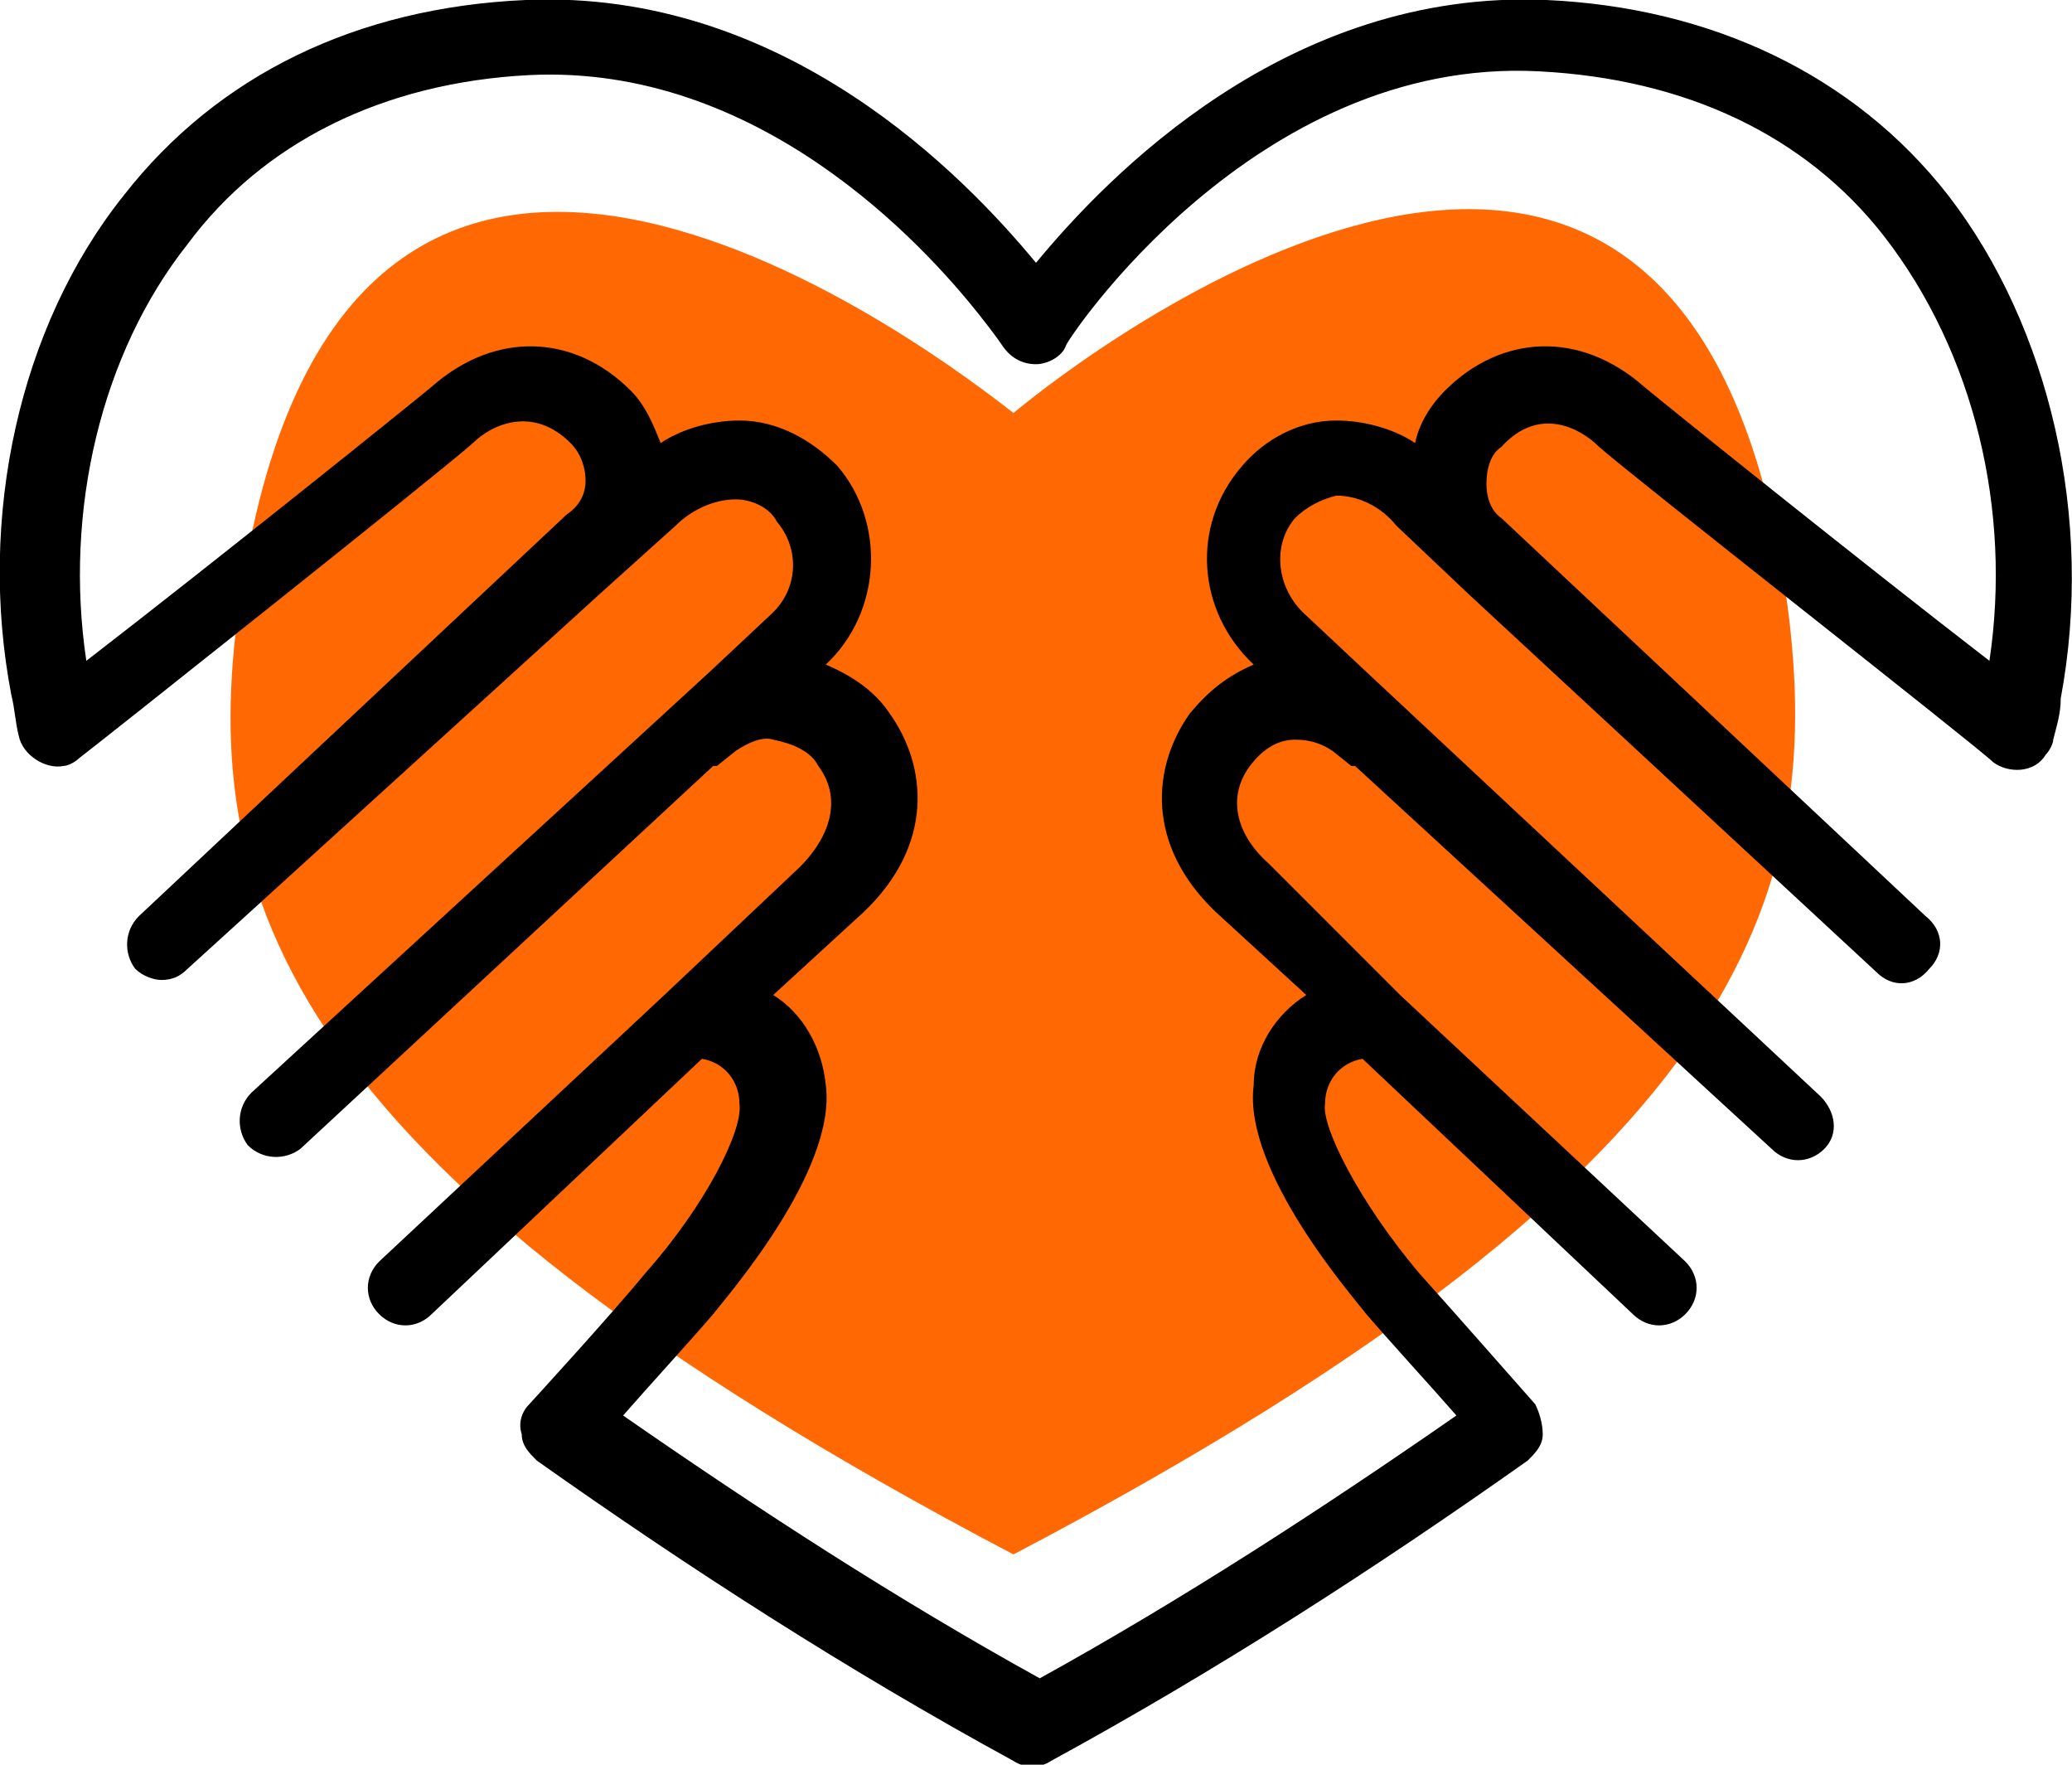
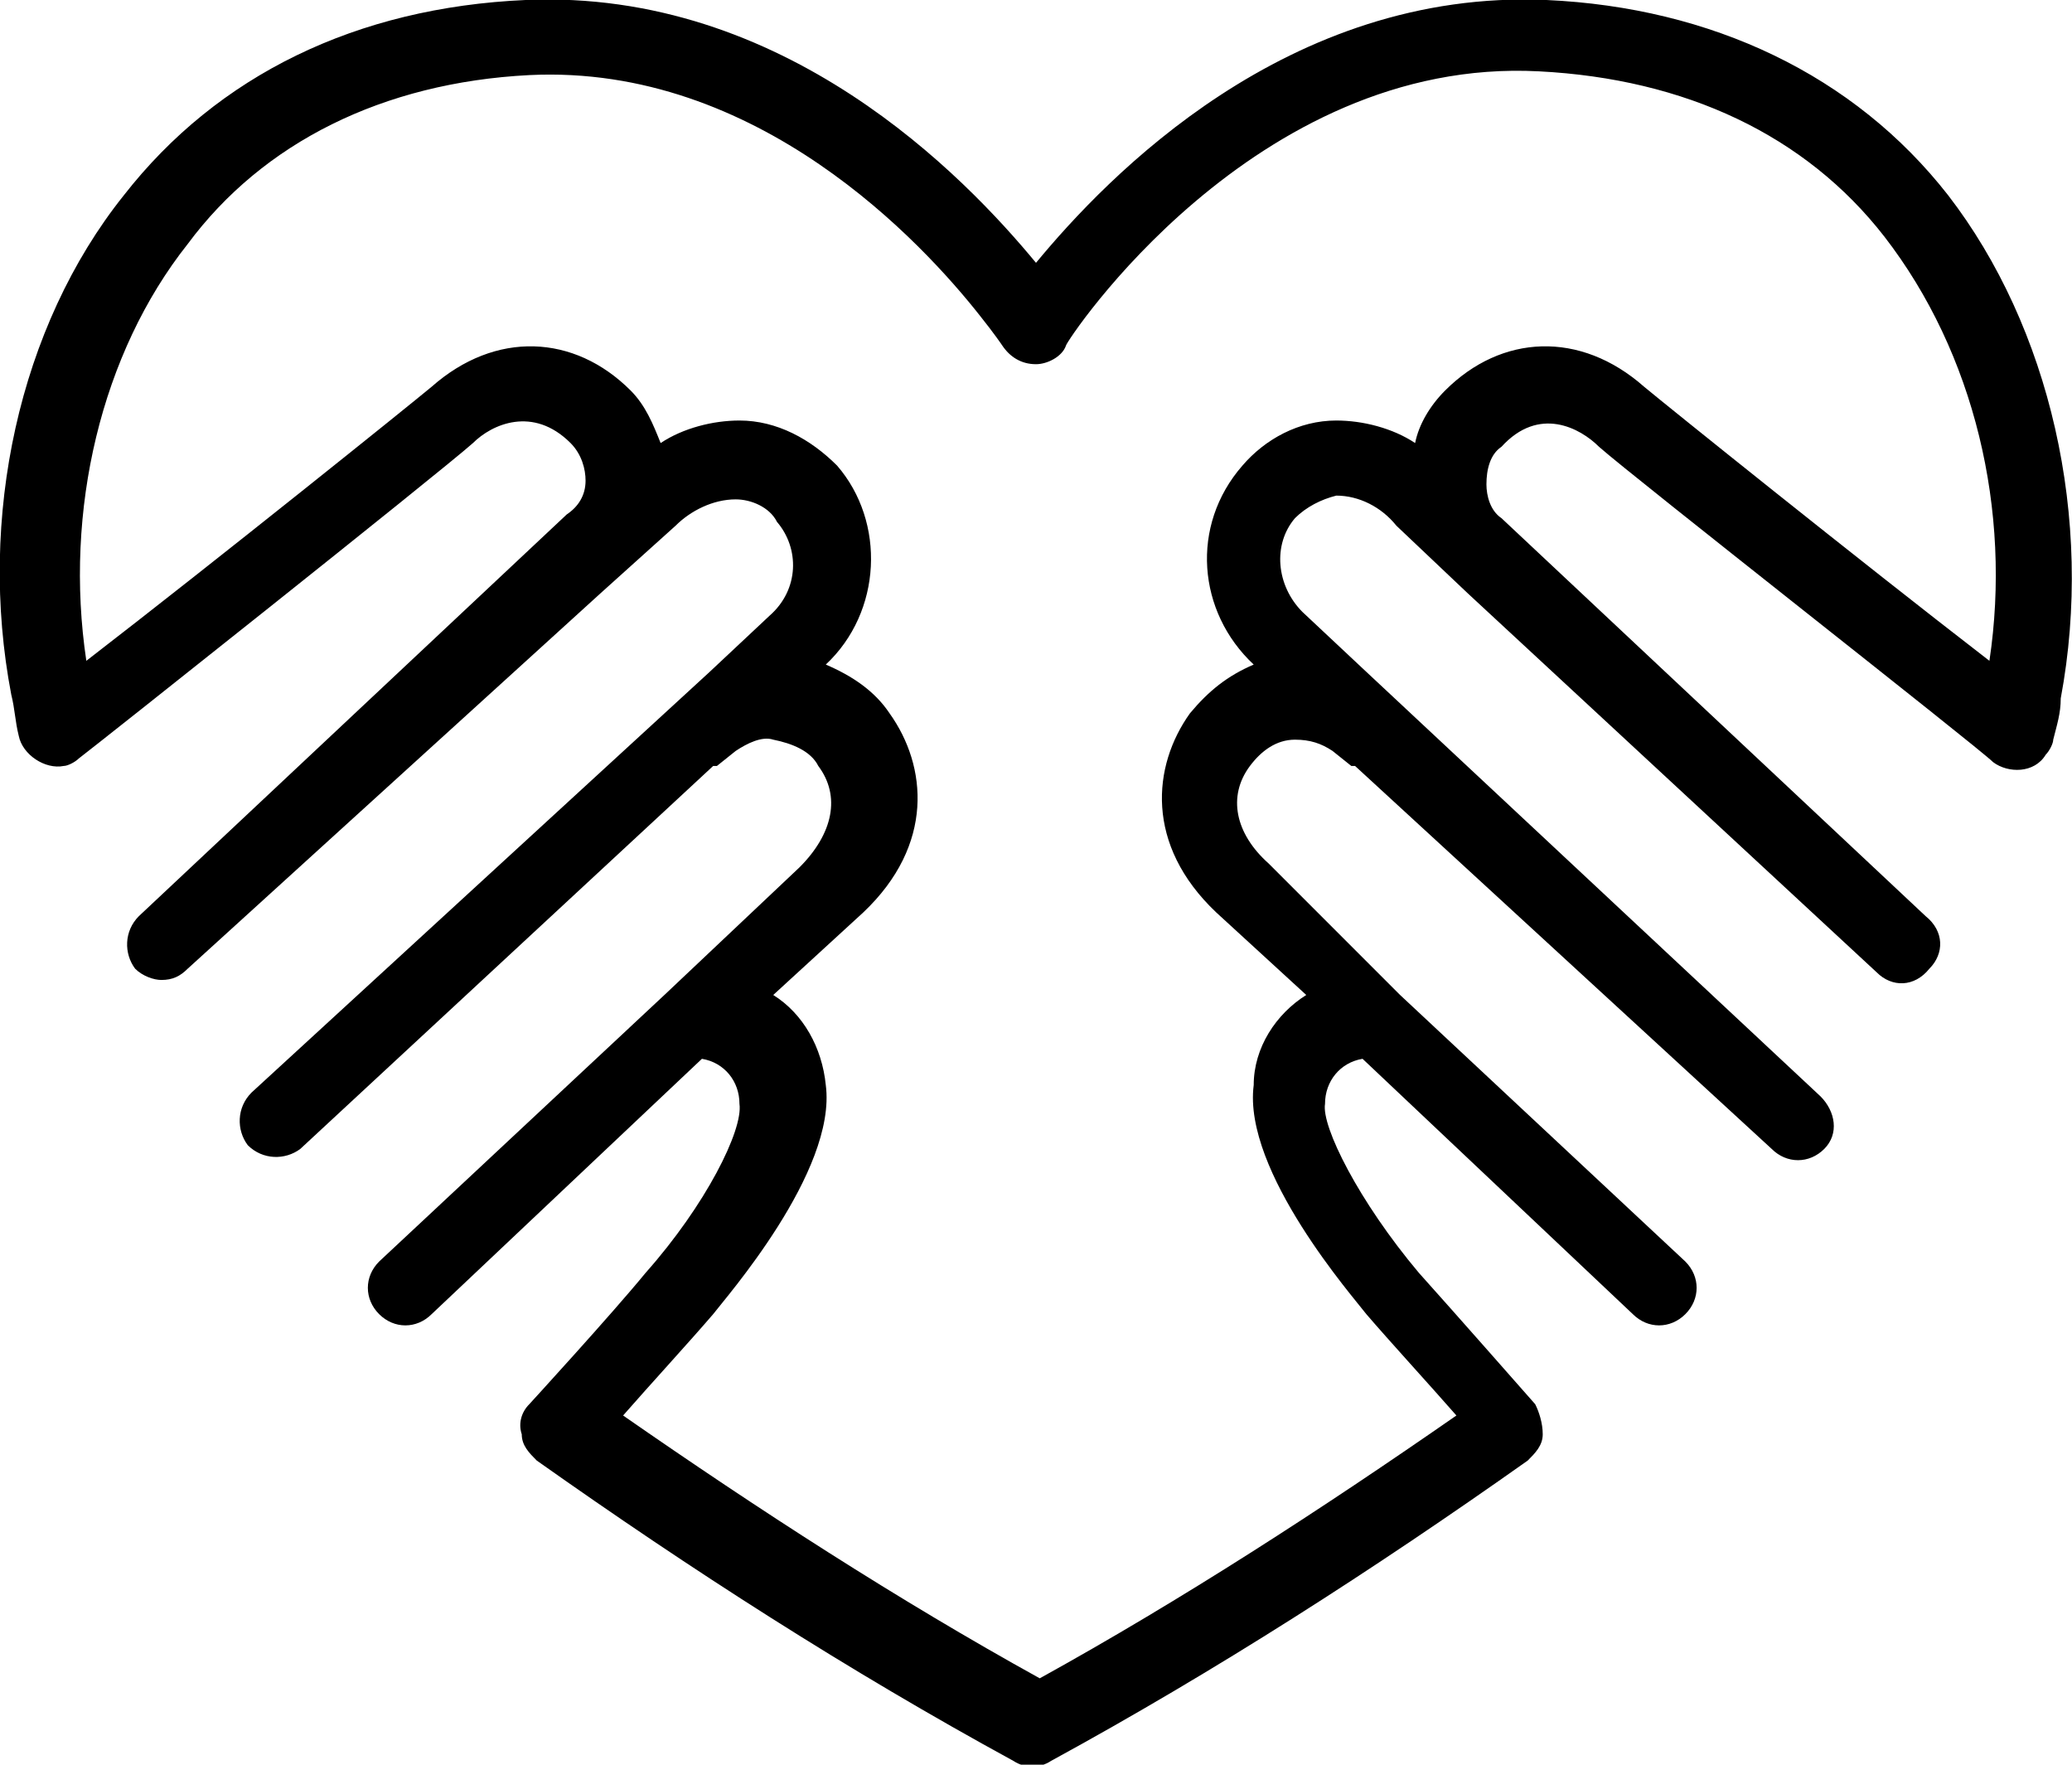
<svg xmlns="http://www.w3.org/2000/svg" version="1.1" id="Layer_1" x="0px" y="0px" viewBox="0 0 55.2 47" style="enable-background:new 0 0 55.2 47;" xml:space="preserve">
  <style type="text/css">
	.st0{fill:#FF6803;}
</style>
  <g>
-     <path class="st0" d="M27,41.4c20-10.5,21.8-17.9,20.5-26.1c-3-18-18.7-5.8-20.5-4.3C25.2,9.6,9.5-2.6,6.5,15.3   C5.1,23.5,7,30.9,27,41.4" />
    <path d="M51.9,5.2C49.4,2,45.6,0.2,41.2,0c-6.9-0.3-11.7,4.7-13.6,7C25.7,4.7,20.9-0.3,14,0C9.5,0.2,5.8,2,3.3,5.2   c-2.8,3.5-3.9,8.6-3,13.3c0.1,0.4,0.1,0.7,0.2,1.1c0.1,0.5,0.7,0.9,1.2,0.8c0.1,0,0.3-0.1,0.4-0.2c0.4-0.3,9.6-7.6,10.5-8.4   c0.5-0.5,1.6-1,2.6,0c0.3,0.3,0.4,0.7,0.4,1c0,0.4-0.2,0.7-0.5,0.9L3.7,24.4c-0.4,0.4-0.4,1-0.1,1.4c0.2,0.2,0.5,0.3,0.7,0.3   c0.3,0,0.5-0.1,0.7-0.3L16,15.8l0,0l2-1.8c0.4-0.4,1-0.7,1.6-0.7c0.4,0,0.9,0.2,1.1,0.6c0.6,0.7,0.6,1.8-0.2,2.5l-1.6,1.5L6.7,29.1   c-0.4,0.4-0.4,1-0.1,1.4c0.4,0.4,1,0.4,1.4,0.1l11-10.2l0.1,0l0.5-0.4c0.3-0.2,0.7-0.4,1-0.3c0.5,0.1,1,0.3,1.2,0.7   c0.6,0.8,0.4,1.8-0.5,2.7l-3.6,3.4l0,0l-7.6,7.1c-0.4,0.4-0.4,1,0,1.4c0.4,0.4,1,0.4,1.4,0l7.2-6.8c0.6,0.1,1,0.6,1,1.2   c0.1,0.7-0.9,2.7-2.5,4.5c-0.9,1.1-3.1,3.5-3.1,3.5c-0.2,0.2-0.3,0.5-0.2,0.8c0,0.3,0.2,0.5,0.4,0.7c4.1,2.9,8.3,5.6,12.7,8   c0.3,0.2,0.7,0.2,1,0c4.4-2.4,8.6-5.1,12.7-8c0.2-0.2,0.4-0.4,0.4-0.7c0-0.3-0.1-0.6-0.2-0.8c0,0-2.2-2.5-3.1-3.5   c-1.6-1.9-2.6-3.9-2.5-4.5c0-0.6,0.4-1.1,1-1.2l7.2,6.8c0.4,0.4,1,0.4,1.4,0s0.4-1,0-1.4l-7.6-7.1l0,0L33.8,23   c-0.9-0.8-1.1-1.8-0.5-2.6c0.3-0.4,0.7-0.7,1.2-0.7c0.4,0,0.7,0.1,1,0.3l0.5,0.4l0.1,0l11.1,10.2c0.4,0.4,1,0.4,1.4,0c0,0,0,0,0,0   c0.4-0.4,0.3-1-0.1-1.4L36.3,17.8l0,0l-1.6-1.5c-0.7-0.7-0.8-1.8-0.2-2.5c0.3-0.3,0.7-0.5,1.1-0.6c0.6,0,1.2,0.3,1.6,0.8l1.9,1.8   l0,0l10.9,10.1c0.4,0.4,1,0.4,1.4-0.1c0,0,0,0,0,0c0.4-0.4,0.4-1-0.1-1.4c0,0,0,0,0,0L40,13.8l0,0c-0.3-0.2-0.4-0.6-0.4-0.9   c0-0.4,0.1-0.8,0.4-1c1-1.1,2.1-0.5,2.6,0c0.9,0.8,10.1,8,10.5,8.4c0.4,0.3,1.1,0.3,1.4-0.2c0.1-0.1,0.2-0.3,0.2-0.4   c0.1-0.4,0.2-0.7,0.2-1.1C55.8,13.8,54.6,8.7,51.9,5.2z M53,17.6c-3.5-2.7-8.6-6.8-9.2-7.3c-1.7-1.5-3.8-1.4-5.3,0.1   c-0.4,0.4-0.7,0.9-0.8,1.4c-0.6-0.4-1.4-0.6-2.1-0.6c-1,0-1.9,0.5-2.5,1.2c-1.4,1.6-1.2,3.9,0.3,5.3l0,0c-0.7,0.3-1.2,0.7-1.7,1.3   c-1,1.4-1.2,3.5,0.7,5.3l2.4,2.2c-0.8,0.5-1.4,1.4-1.4,2.4c-0.3,2.3,2.7,5.7,3,6.1c0.6,0.7,1.7,1.9,2.4,2.7   c-3.6,2.5-7.3,4.9-11.1,7c-3.8-2.1-7.5-4.5-11.1-7c0.7-0.8,1.8-2,2.4-2.7c0.3-0.4,3.3-3.8,3-6.1c-0.1-1-0.6-1.9-1.4-2.4l2.4-2.2   c1.9-1.8,1.7-3.9,0.7-5.3c-0.4-0.6-1-1-1.7-1.3l0,0c1.5-1.4,1.6-3.8,0.3-5.3c-0.7-0.7-1.6-1.2-2.6-1.2c-0.7,0-1.5,0.2-2.1,0.6   c-0.2-0.5-0.4-1-0.8-1.4c-1.5-1.5-3.6-1.6-5.3-0.1c-0.6,0.5-5.7,4.6-9.2,7.3c-0.6-4,0.4-8.2,2.7-11.1C7,3.8,10.2,2.2,14.1,2   c6.1-0.3,10.5,4.5,12,6.4c0.4,0.5,0.6,0.8,0.6,0.8c0.2,0.3,0.5,0.5,0.9,0.5l0,0c0.3,0,0.7-0.2,0.8-0.5c0-0.1,5-7.7,12.6-7.3   c3.9,0.2,7.1,1.7,9.2,4.4C52.6,9.4,53.6,13.6,53,17.6z" />
  </g>
</svg>